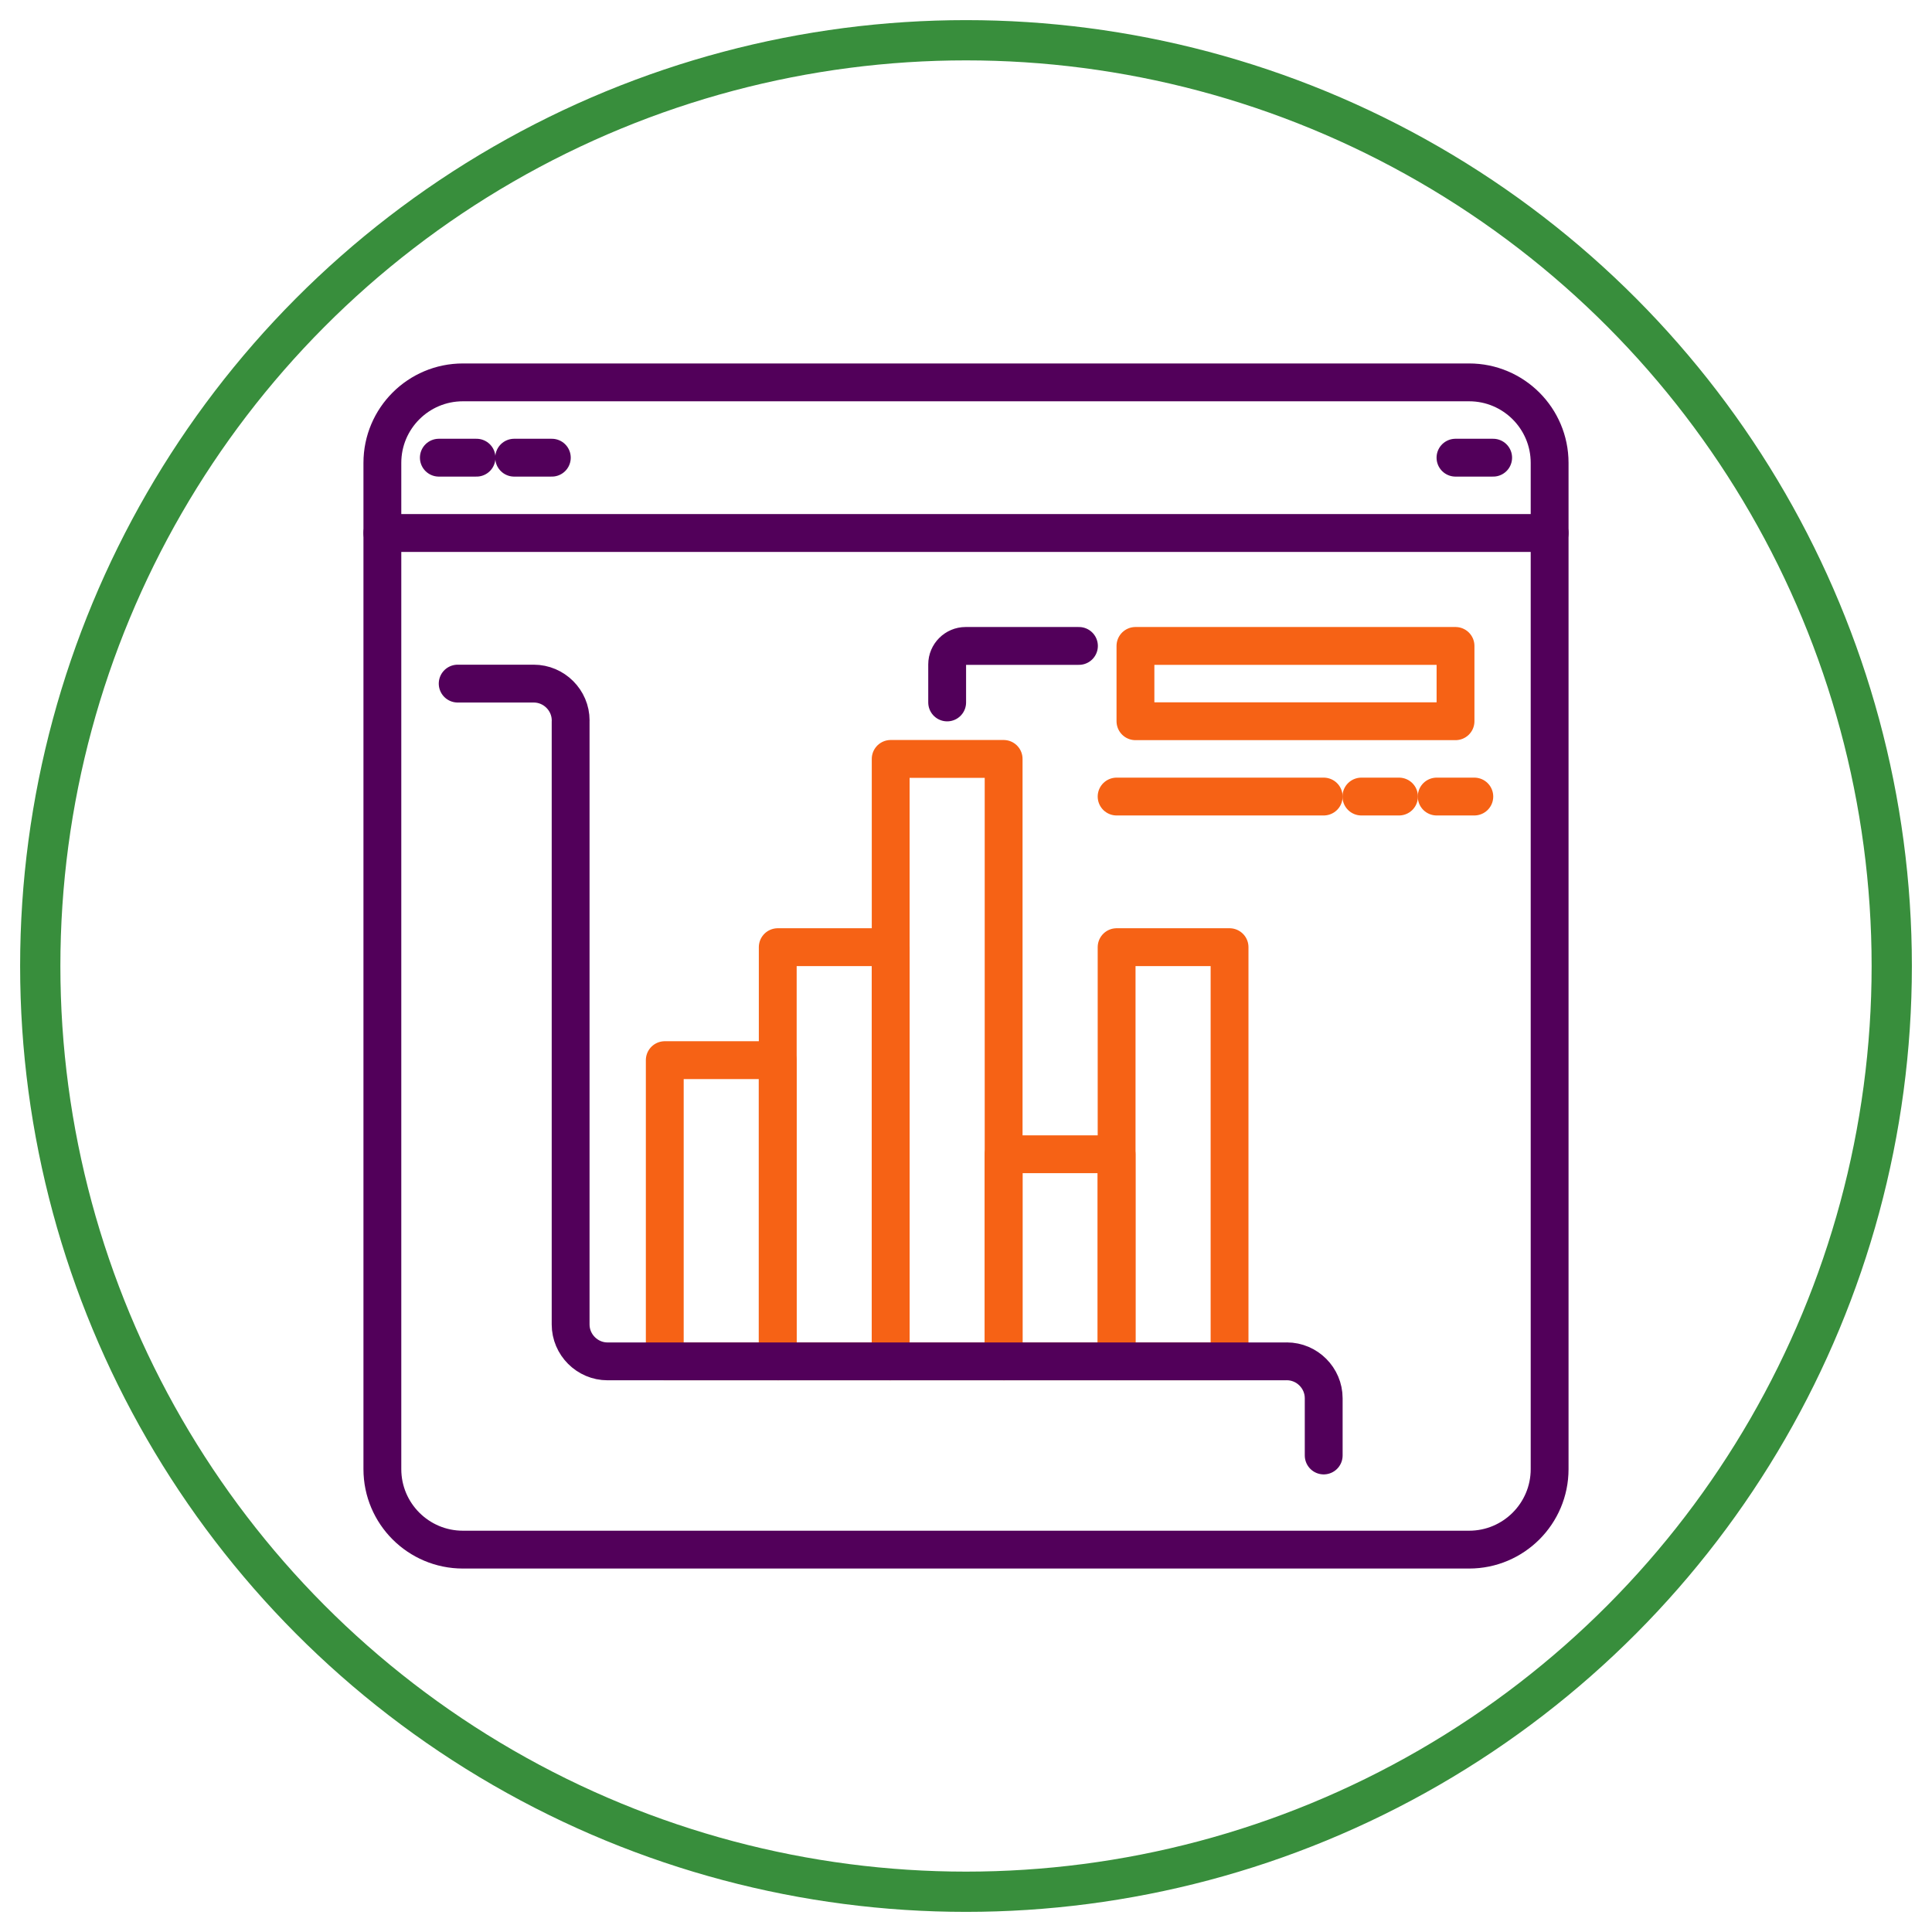
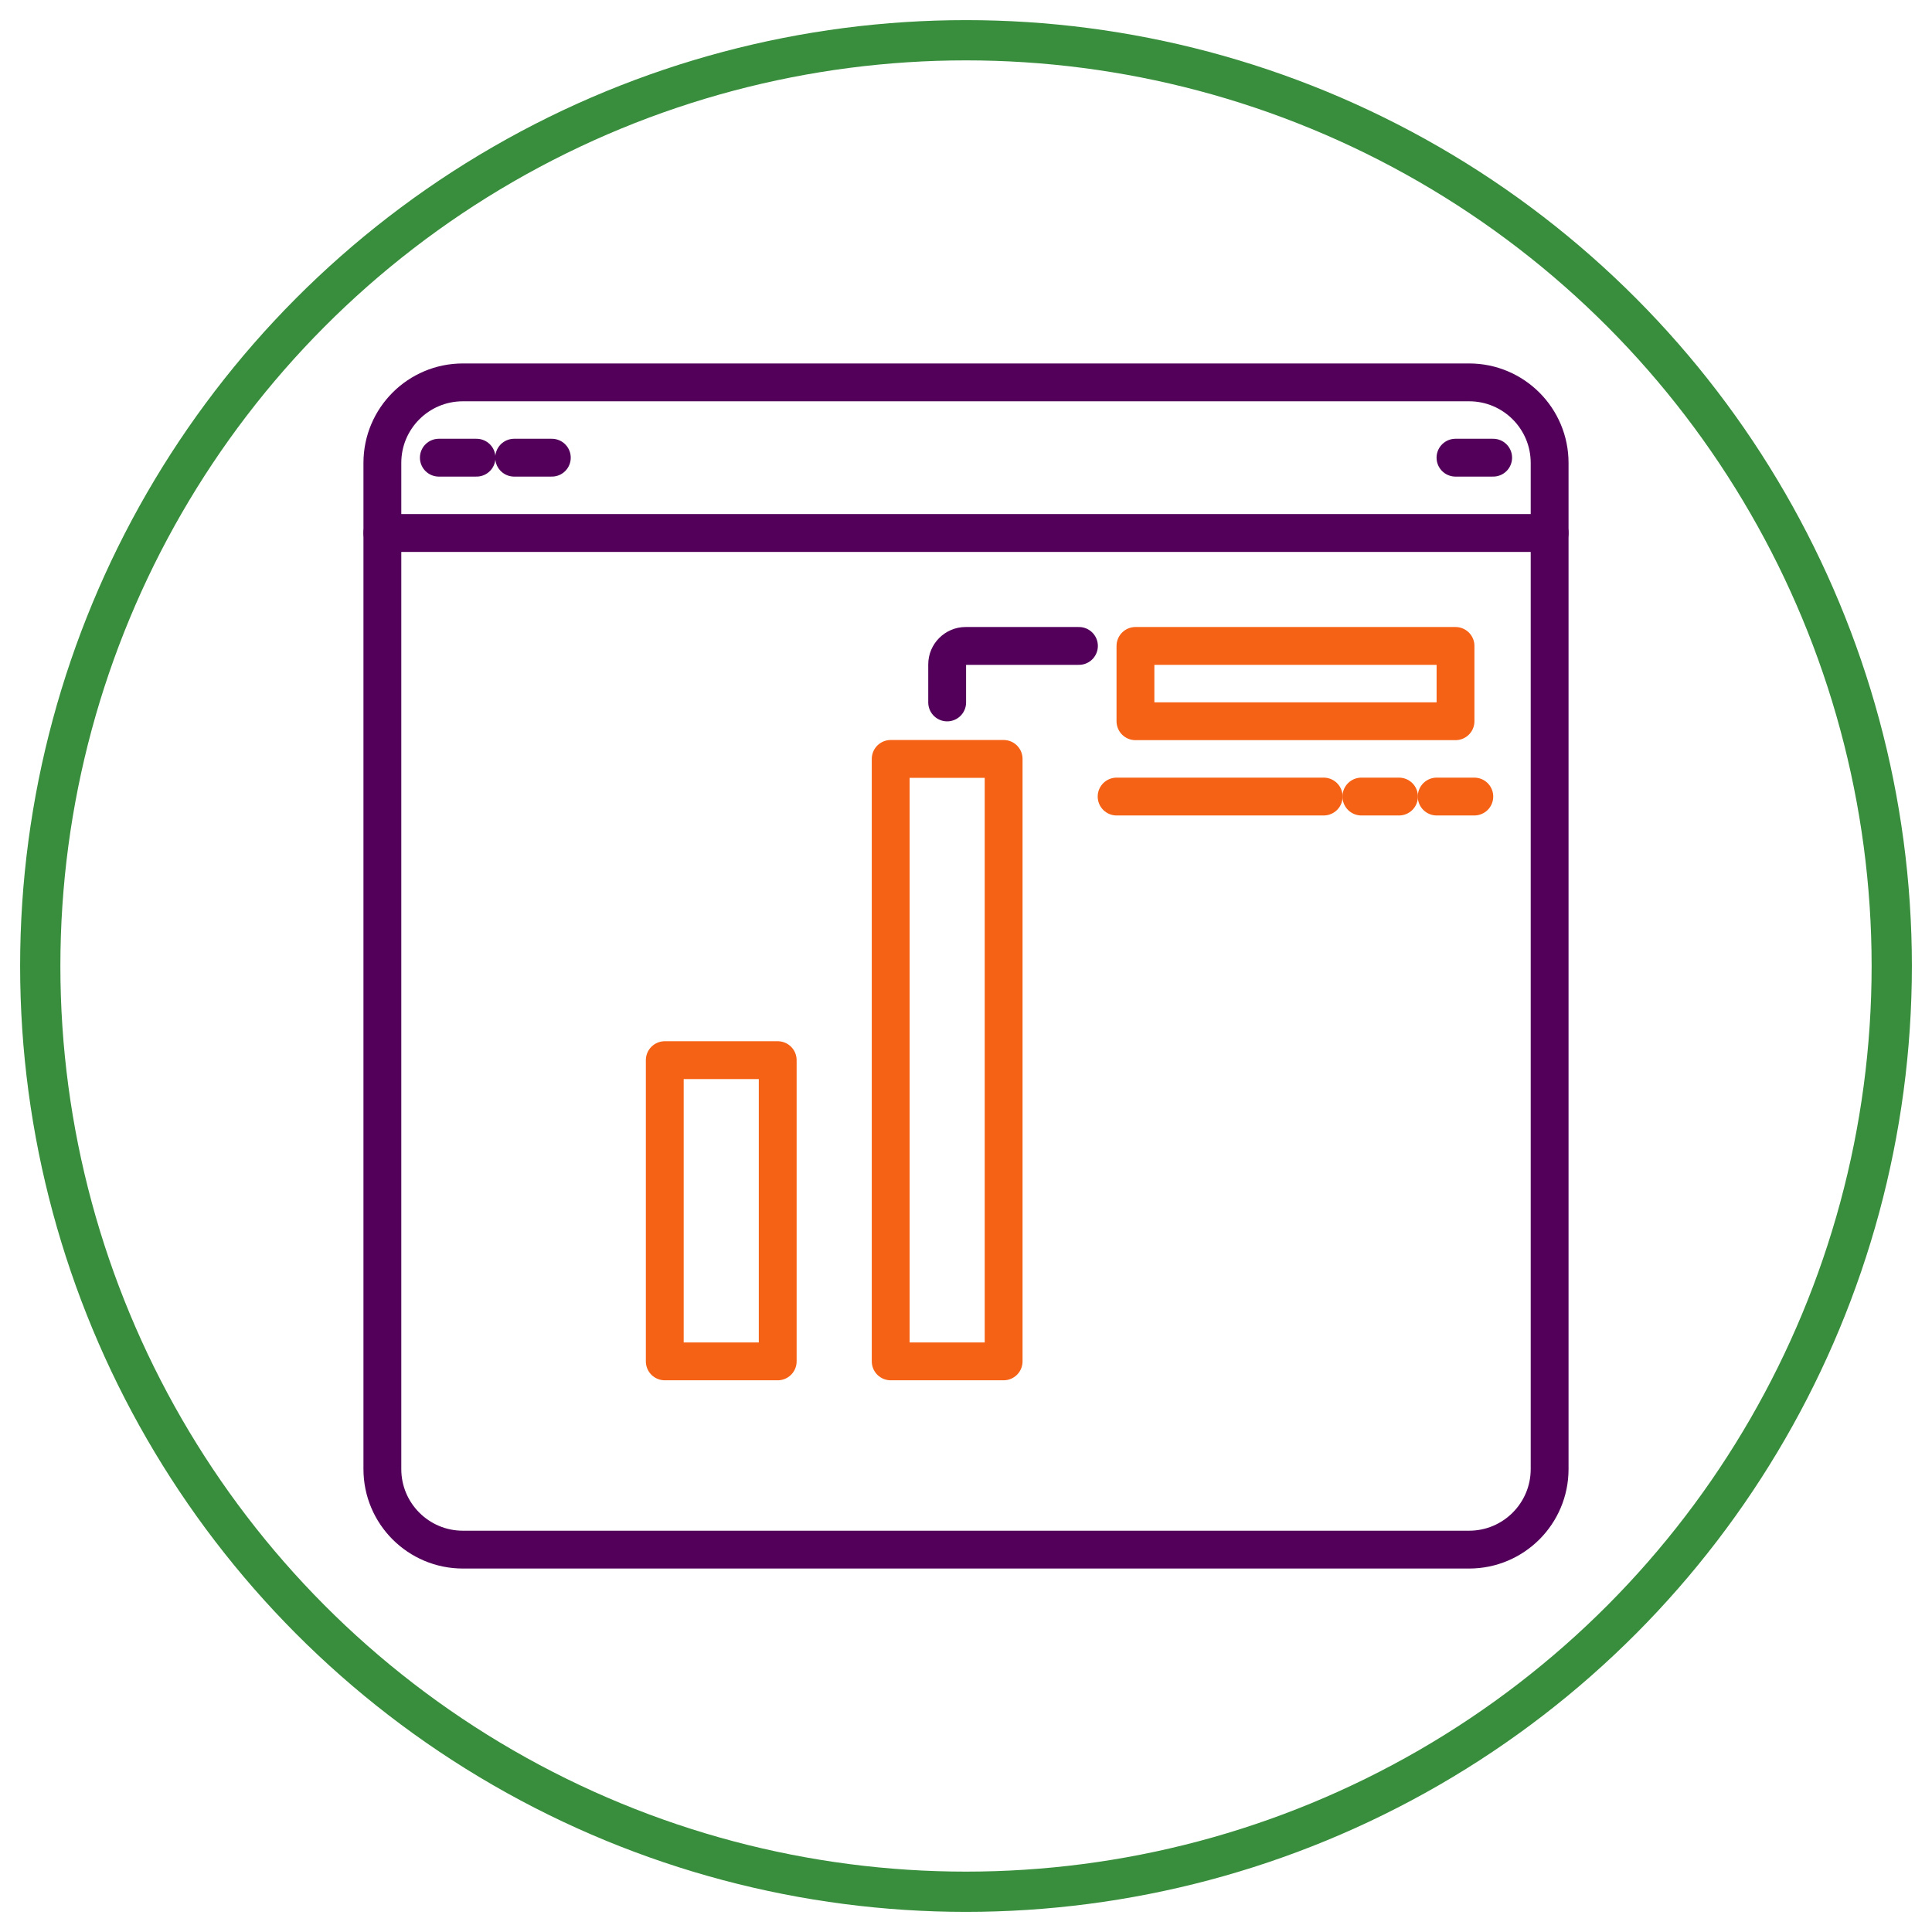
<svg xmlns="http://www.w3.org/2000/svg" width="100%" height="100%" viewBox="0 0 48 48" version="1.1" xml:space="preserve" style="fill-rule:evenodd;clip-rule:evenodd;stroke-linecap:round;stroke-linejoin:round;stroke-miterlimit:1.5;">
  <circle cx="24" cy="24" r="23" style="fill:none;stroke:#388e3c;stroke-width:1px;" />
  <g id="Email-report">
    <rect x="28.21" y="16.048" width="7.952" height="1.871" style="fill:none;stroke:#f66215;stroke-width:0.94px;stroke-linecap:butt;stroke-miterlimit:4;" />
    <path d="M27.742,19.79l5.145,0" style="fill:none;stroke:#f66215;stroke-width:0.94px;stroke-linecap:butt;stroke-miterlimit:4;" />
    <path d="M36.629,19.79l-0.935,0" style="fill:none;stroke:#f66215;stroke-width:0.94px;stroke-linecap:butt;stroke-miterlimit:4;" />
    <path d="M34.758,19.79l-0.935,0" style="fill:none;stroke:#f66215;stroke-width:0.94px;stroke-linecap:butt;stroke-miterlimit:4;" />
    <path d="M26.806,16.048l-2.806,0c-0.003,0 -0.007,0 -0.01,0c-0.251,0 -0.458,0.207 -0.458,0.458c0,0.004 0,0.007 0,0.01l0,0.936" style="fill:none;stroke:#52005a;stroke-width:0.94px;stroke-linecap:butt;stroke-miterlimit:4;" />
    <path d="M38.5,11.5c0,-1.104 -0.896,-2 -2,-2l-25,0c-1.104,0 -2,0.896 -2,2l0,25c0,1.104 0.896,2 2,2l25,0c1.104,0 2,-0.896 2,-2l0,-25Z" style="fill:none;stroke:#52005a;stroke-width:0.94px;stroke-linecap:butt;stroke-miterlimit:4;" />
    <path d="M9.5,13.242l29,0" style="fill:none;stroke:#52005a;stroke-width:0.94px;stroke-linecap:butt;stroke-miterlimit:4;" />
    <path d="M10.903,11.371l0.936,0" style="fill:none;stroke:#52005a;stroke-width:0.94px;stroke-linecap:butt;stroke-miterlimit:4;" />
    <path d="M12.774,11.371l0.936,0" style="fill:none;stroke:#52005a;stroke-width:0.94px;stroke-linecap:butt;stroke-miterlimit:4;" />
    <path d="M36.161,11.371l0.936,0" style="fill:none;stroke:#52005a;stroke-width:0.94px;stroke-linecap:butt;stroke-miterlimit:4;" />
    <rect x="16.516" y="26.339" width="2.806" height="7.484" style="fill:none;stroke:#f66215;stroke-width:0.94px;stroke-linecap:butt;stroke-miterlimit:4;" />
-     <rect x="19.323" y="23.532" width="2.806" height="10.29" style="fill:none;stroke:#f66215;stroke-width:0.94px;stroke-linecap:butt;stroke-miterlimit:4;" />
    <rect x="22.129" y="18.855" width="2.806" height="14.968" style="fill:none;stroke:#f66215;stroke-width:0.94px;stroke-linecap:butt;stroke-miterlimit:4;" />
-     <rect x="24.935" y="28.677" width="2.806" height="5.145" style="fill:none;stroke:#f66215;stroke-width:0.94px;stroke-linecap:butt;stroke-miterlimit:4;" />
-     <rect x="27.742" y="23.532" width="2.806" height="10.29" style="fill:none;stroke:#f66215;stroke-width:0.94px;stroke-linecap:butt;stroke-miterlimit:4;" />
-     <path d="M11.371,16.984l1.871,0c0.006,0 0.013,0 0.019,0c0.503,0 0.917,0.413 0.917,0.916c0,0.006 0,0.013 -0.001,0.019l0,14.968c0,0.007 0,0.013 0,0.019c0,0.503 0.414,0.917 0.917,0.917c0.006,0 0.012,0 0.019,0l16.839,0c0.006,-0.001 0.013,-0.001 0.019,-0.001c0.503,0 0.916,0.414 0.916,0.917c0,0.006 0,0.013 0,0.019l0,1.403" style="fill:none;stroke:#52005a;stroke-width:0.94px;stroke-linecap:butt;stroke-miterlimit:4;" />
  </g>
</svg>